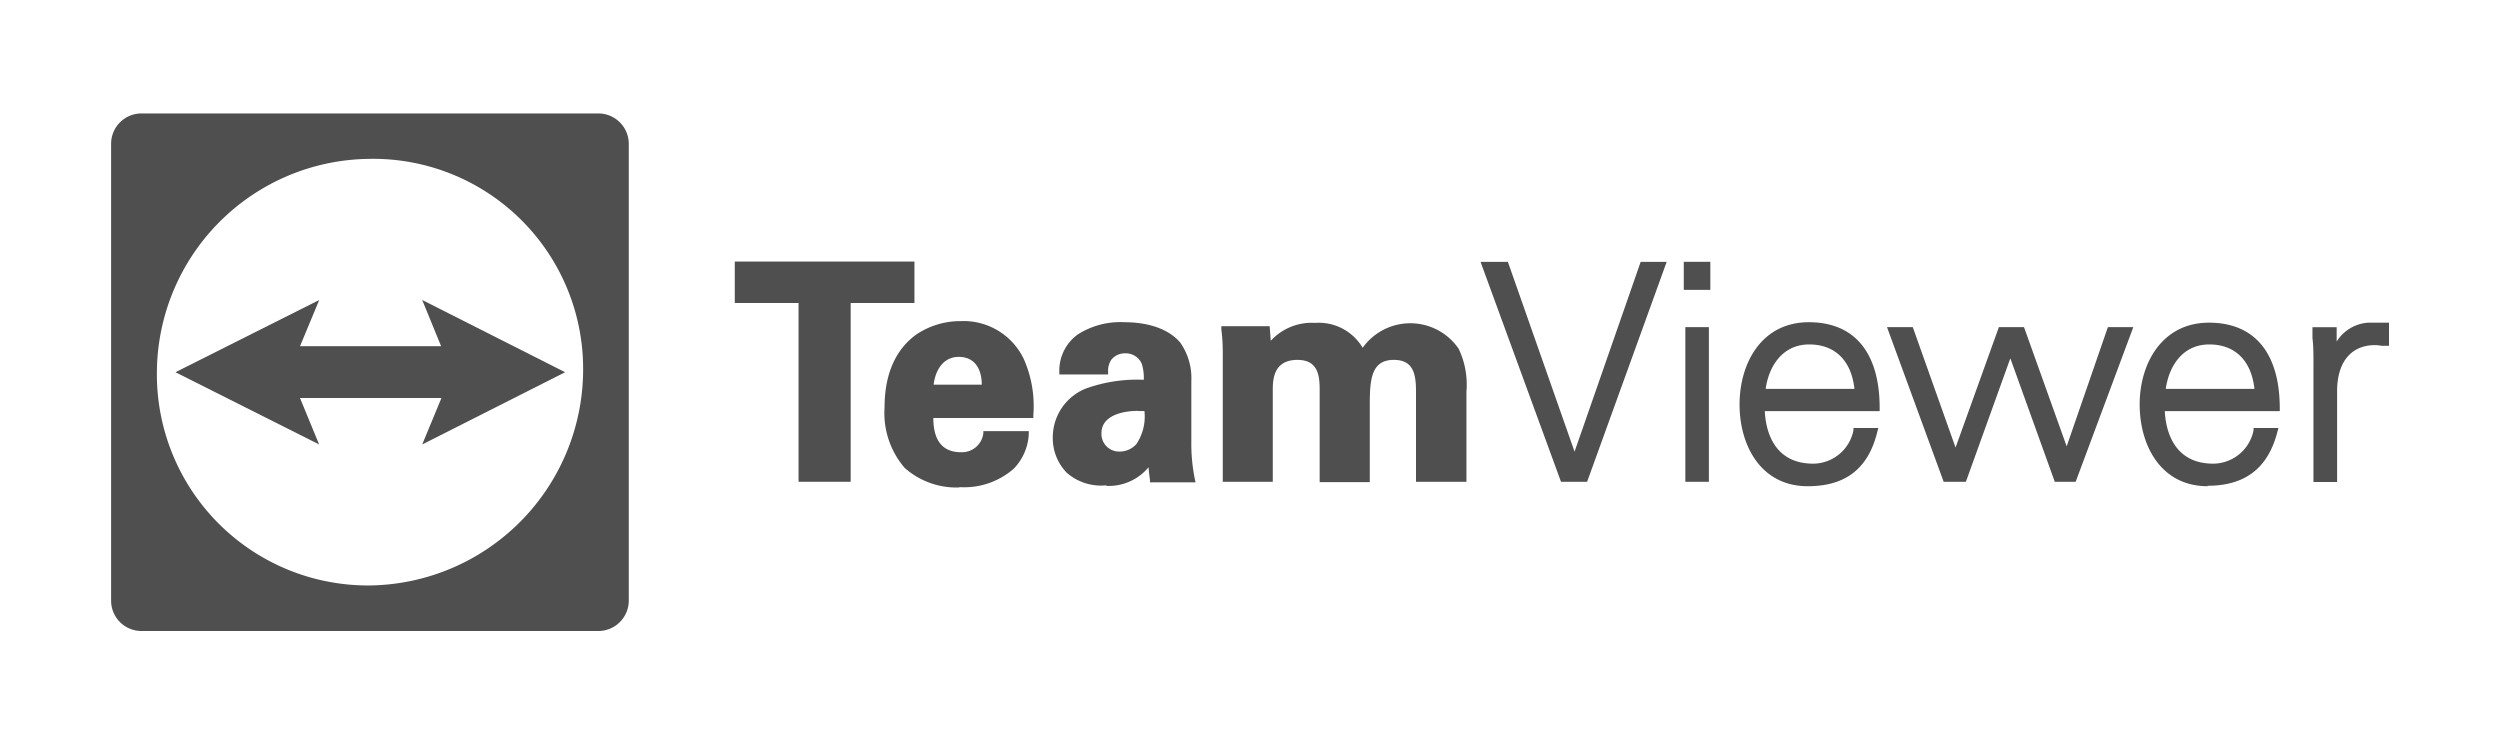
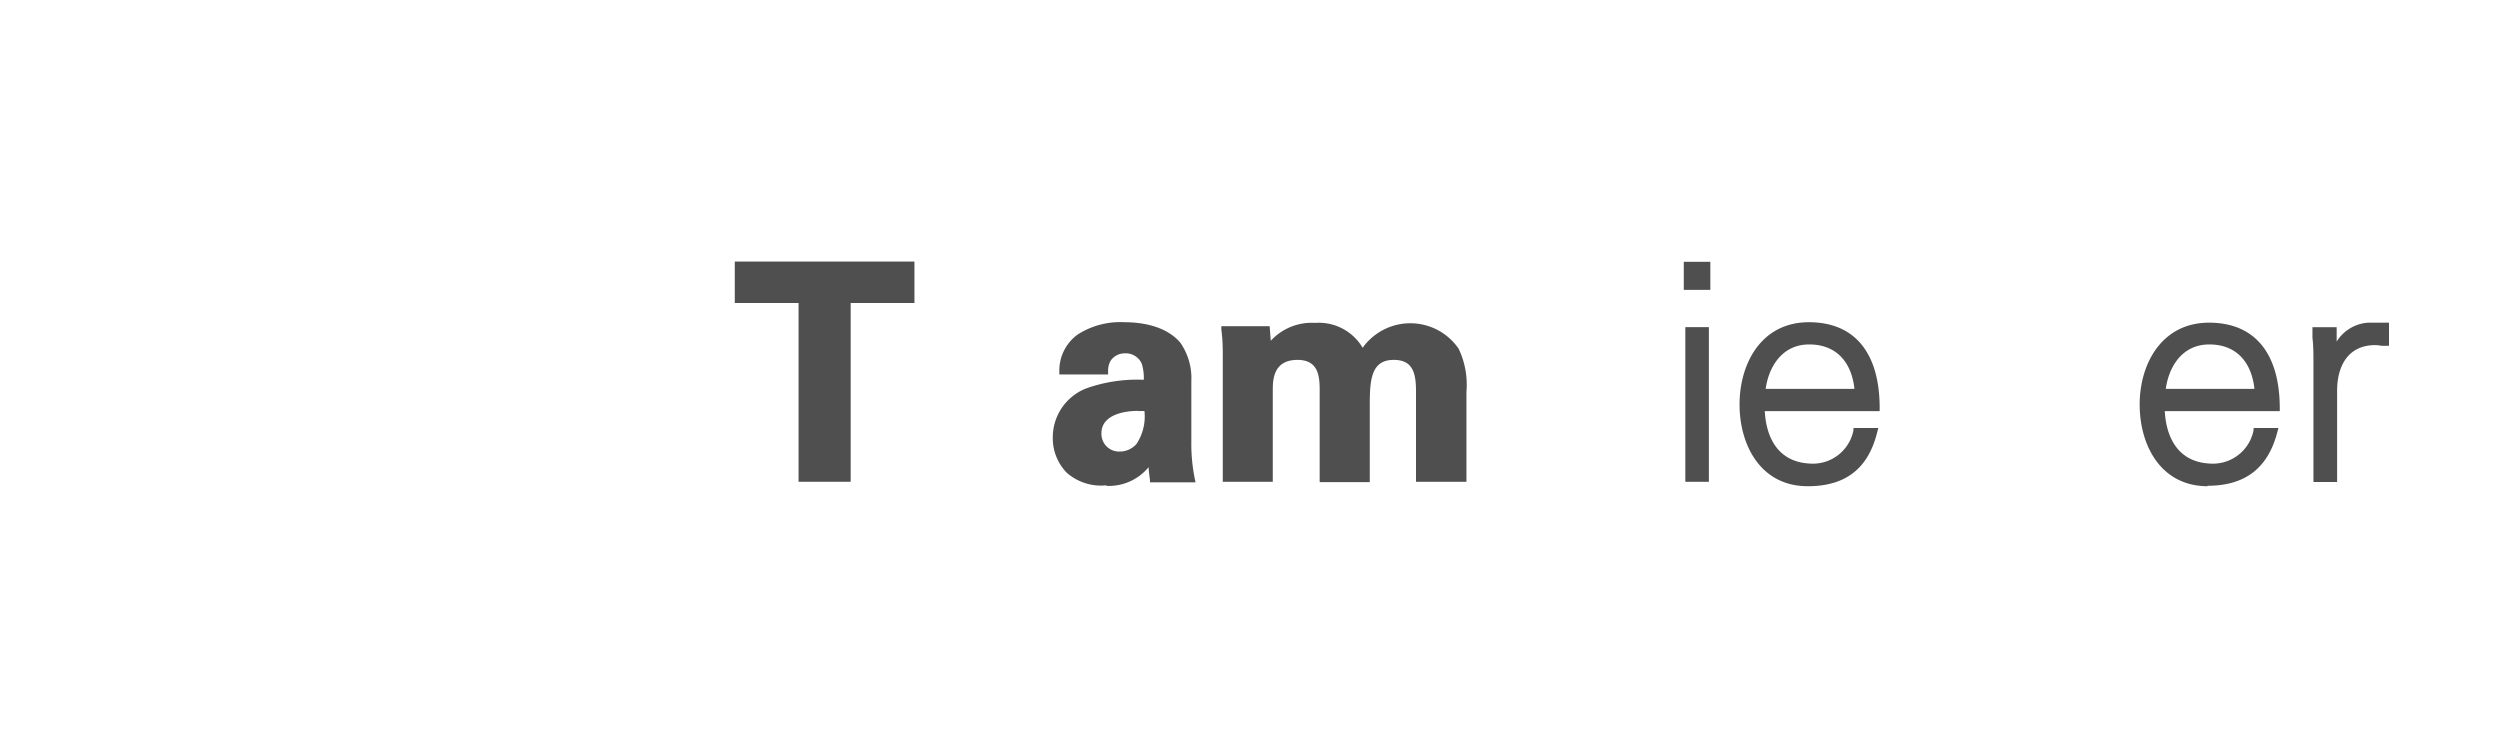
<svg xmlns="http://www.w3.org/2000/svg" width="225" height="67" viewBox="0 0 225 67">
  <title>team_viewer</title>
-   <path d="M28.73,27,27,31.16H39.7L38,27,50.86,33.5,38,40l1.73-4.18H27L28.72,40,15.79,33.5Z" style="fill:#4f4f4f" />
-   <path d="M53.86,56.79H12.73A2.73,2.73,0,0,1,10,54.06V12.94a2.73,2.73,0,0,1,2.73-2.73H53.86a2.74,2.74,0,0,1,2.73,2.73V54.06a2.74,2.74,0,0,1-2.73,2.73ZM33.12,14.3a19.31,19.31,0,0,0-19,19.2,19,19,0,0,0,19.2,19.19A19.45,19.45,0,0,0,52.48,33.5,18.9,18.9,0,0,0,33.12,14.3Z" style="fill:#4f4f4f" />
  <path d="M71.87,43.36V27.27H66.13V23.54H82.3v3.73H76.56V43.36Z" style="fill:#4f4f4f" />
-   <path d="M86.36,43.87a7,7,0,0,1-4.94-1.76,7.56,7.56,0,0,1-1.81-5.44c0-3,1-5.26,2.91-6.6a7.12,7.12,0,0,1,3.94-1.17,6,6,0,0,1,5.68,3.41A10.44,10.44,0,0,1,93,37.37v.25h-9c0,1.4.39,3.08,2.49,3.08A1.94,1.94,0,0,0,88.5,39l0-.2h4.09l0,.29a4.82,4.82,0,0,1-1.35,3.09,6.76,6.76,0,0,1-4.91,1.66Zm2-9.25c0-1.2-.48-2.5-2.08-2.5s-2.16,1.57-2.25,2.5Z" style="fill:#4f4f4f" />
  <path d="M99.56,43.68A4.68,4.68,0,0,1,96,42.54a4.46,4.46,0,0,1-1.25-3.15,4.73,4.73,0,0,1,3-4.43,13.7,13.7,0,0,1,5.19-.78,4.2,4.2,0,0,0-.18-1.44,1.57,1.57,0,0,0-1.51-.94,1.54,1.54,0,0,0-1.27.63,1.79,1.79,0,0,0-.25,1v.27H95.34v-.28A4,4,0,0,1,97,30.1,7.11,7.11,0,0,1,101.22,29c1.29,0,3.64.24,5,1.83a5.57,5.57,0,0,1,1,3.48l0,5.42a16,16,0,0,0,.31,3.36l.07.32H103.5l0-.22c-.06-.38-.1-.75-.13-1.14a4.64,4.64,0,0,1-3.78,1.68Zm2.87-6.7c-1.59,0-3.3.51-3.3,2a1.59,1.59,0,0,0,1.66,1.66,2,2,0,0,0,1.49-.68A4.46,4.46,0,0,0,103,37a4.78,4.78,0,0,0-.53,0Z" style="fill:#4f4f4f" />
  <path d="M127.44,43.36V35.17c0-1.67-.34-2.78-2-2.78-2,0-2.16,1.72-2.16,4v7h-4.51V35.09c0-1.3-.15-2.7-2-2.7-2.22,0-2.22,1.88-2.22,2.78v8.19h-4.5V32.16c0-.75,0-1.55-.13-2.51l0-.29h4.35l.1,1.31a5,5,0,0,1,4-1.61,4.58,4.58,0,0,1,4.27,2.24,5.27,5.27,0,0,1,8.64.09,7.52,7.52,0,0,1,.7,3.87v8.1Z" style="fill:#4f4f4f" />
-   <path d="M140.49,43.36l-7.24-19.79h2.46l6,17.08,5.95-17.08H150l-7.16,19.79Z" style="fill:#4f4f4f" />
  <path d="M151.68,43.36V29.44h2.12V43.36Zm-.14-17.27V23.56h2.39v2.53Z" style="fill:#4f4f4f" />
  <path d="M162.7,43.76c-4.24,0-6.14-3.69-6.14-7.36S158.51,29,162.8,29c4.11,0,6.37,2.74,6.37,7.73V37H158.83c.08,1.61.71,4.73,4.37,4.73a3.72,3.72,0,0,0,3.61-3l0-.21h2.24l-.09.33C168.16,42.17,166.1,43.76,162.7,43.76ZM166.9,35c-.28-2.55-1.75-4-4.07-4-2.5,0-3.66,2.1-3.92,4Z" style="fill:#4f4f4f" />
-   <path d="M184.93,43.36l-4-11.11-4,11.11h-2l-5.1-13.92h2.32L176,40.28l3.9-10.84h2.26L186,40.17l3.71-10.73H192l-5.19,13.92Z" style="fill:#4f4f4f" />
  <path d="M198.7,43.76c-4.24,0-6.13-3.69-6.13-7.36s2-7.36,6.24-7.36c4.11,0,6.37,2.74,6.37,7.73V37H194.83c.08,1.61.72,4.73,4.37,4.73a3.73,3.73,0,0,0,3.62-3l0-.21h2.24l-.09.33c-.84,3.28-2.9,4.87-6.31,4.87ZM202.9,35c-.28-2.55-1.75-4-4.06-4-2.51,0-3.66,2.1-3.92,4Z" style="fill:#4f4f4f" />
  <path d="M208.21,43.36V32.72c0-.78,0-1.6-.09-2.31,0-.24,0-.47,0-.69l0-.27h2.18l0,1.29a3.62,3.62,0,0,1,2.84-1.7h.47c.39,0,.77,0,1.15,0l.25,0v2.08l-.28,0-.41,0a3.43,3.43,0,0,0-.56-.06c-2.12,0-3.37,1.47-3.42,4v8.32h-2.12Z" style="fill:#4f4f4f" />
</svg>